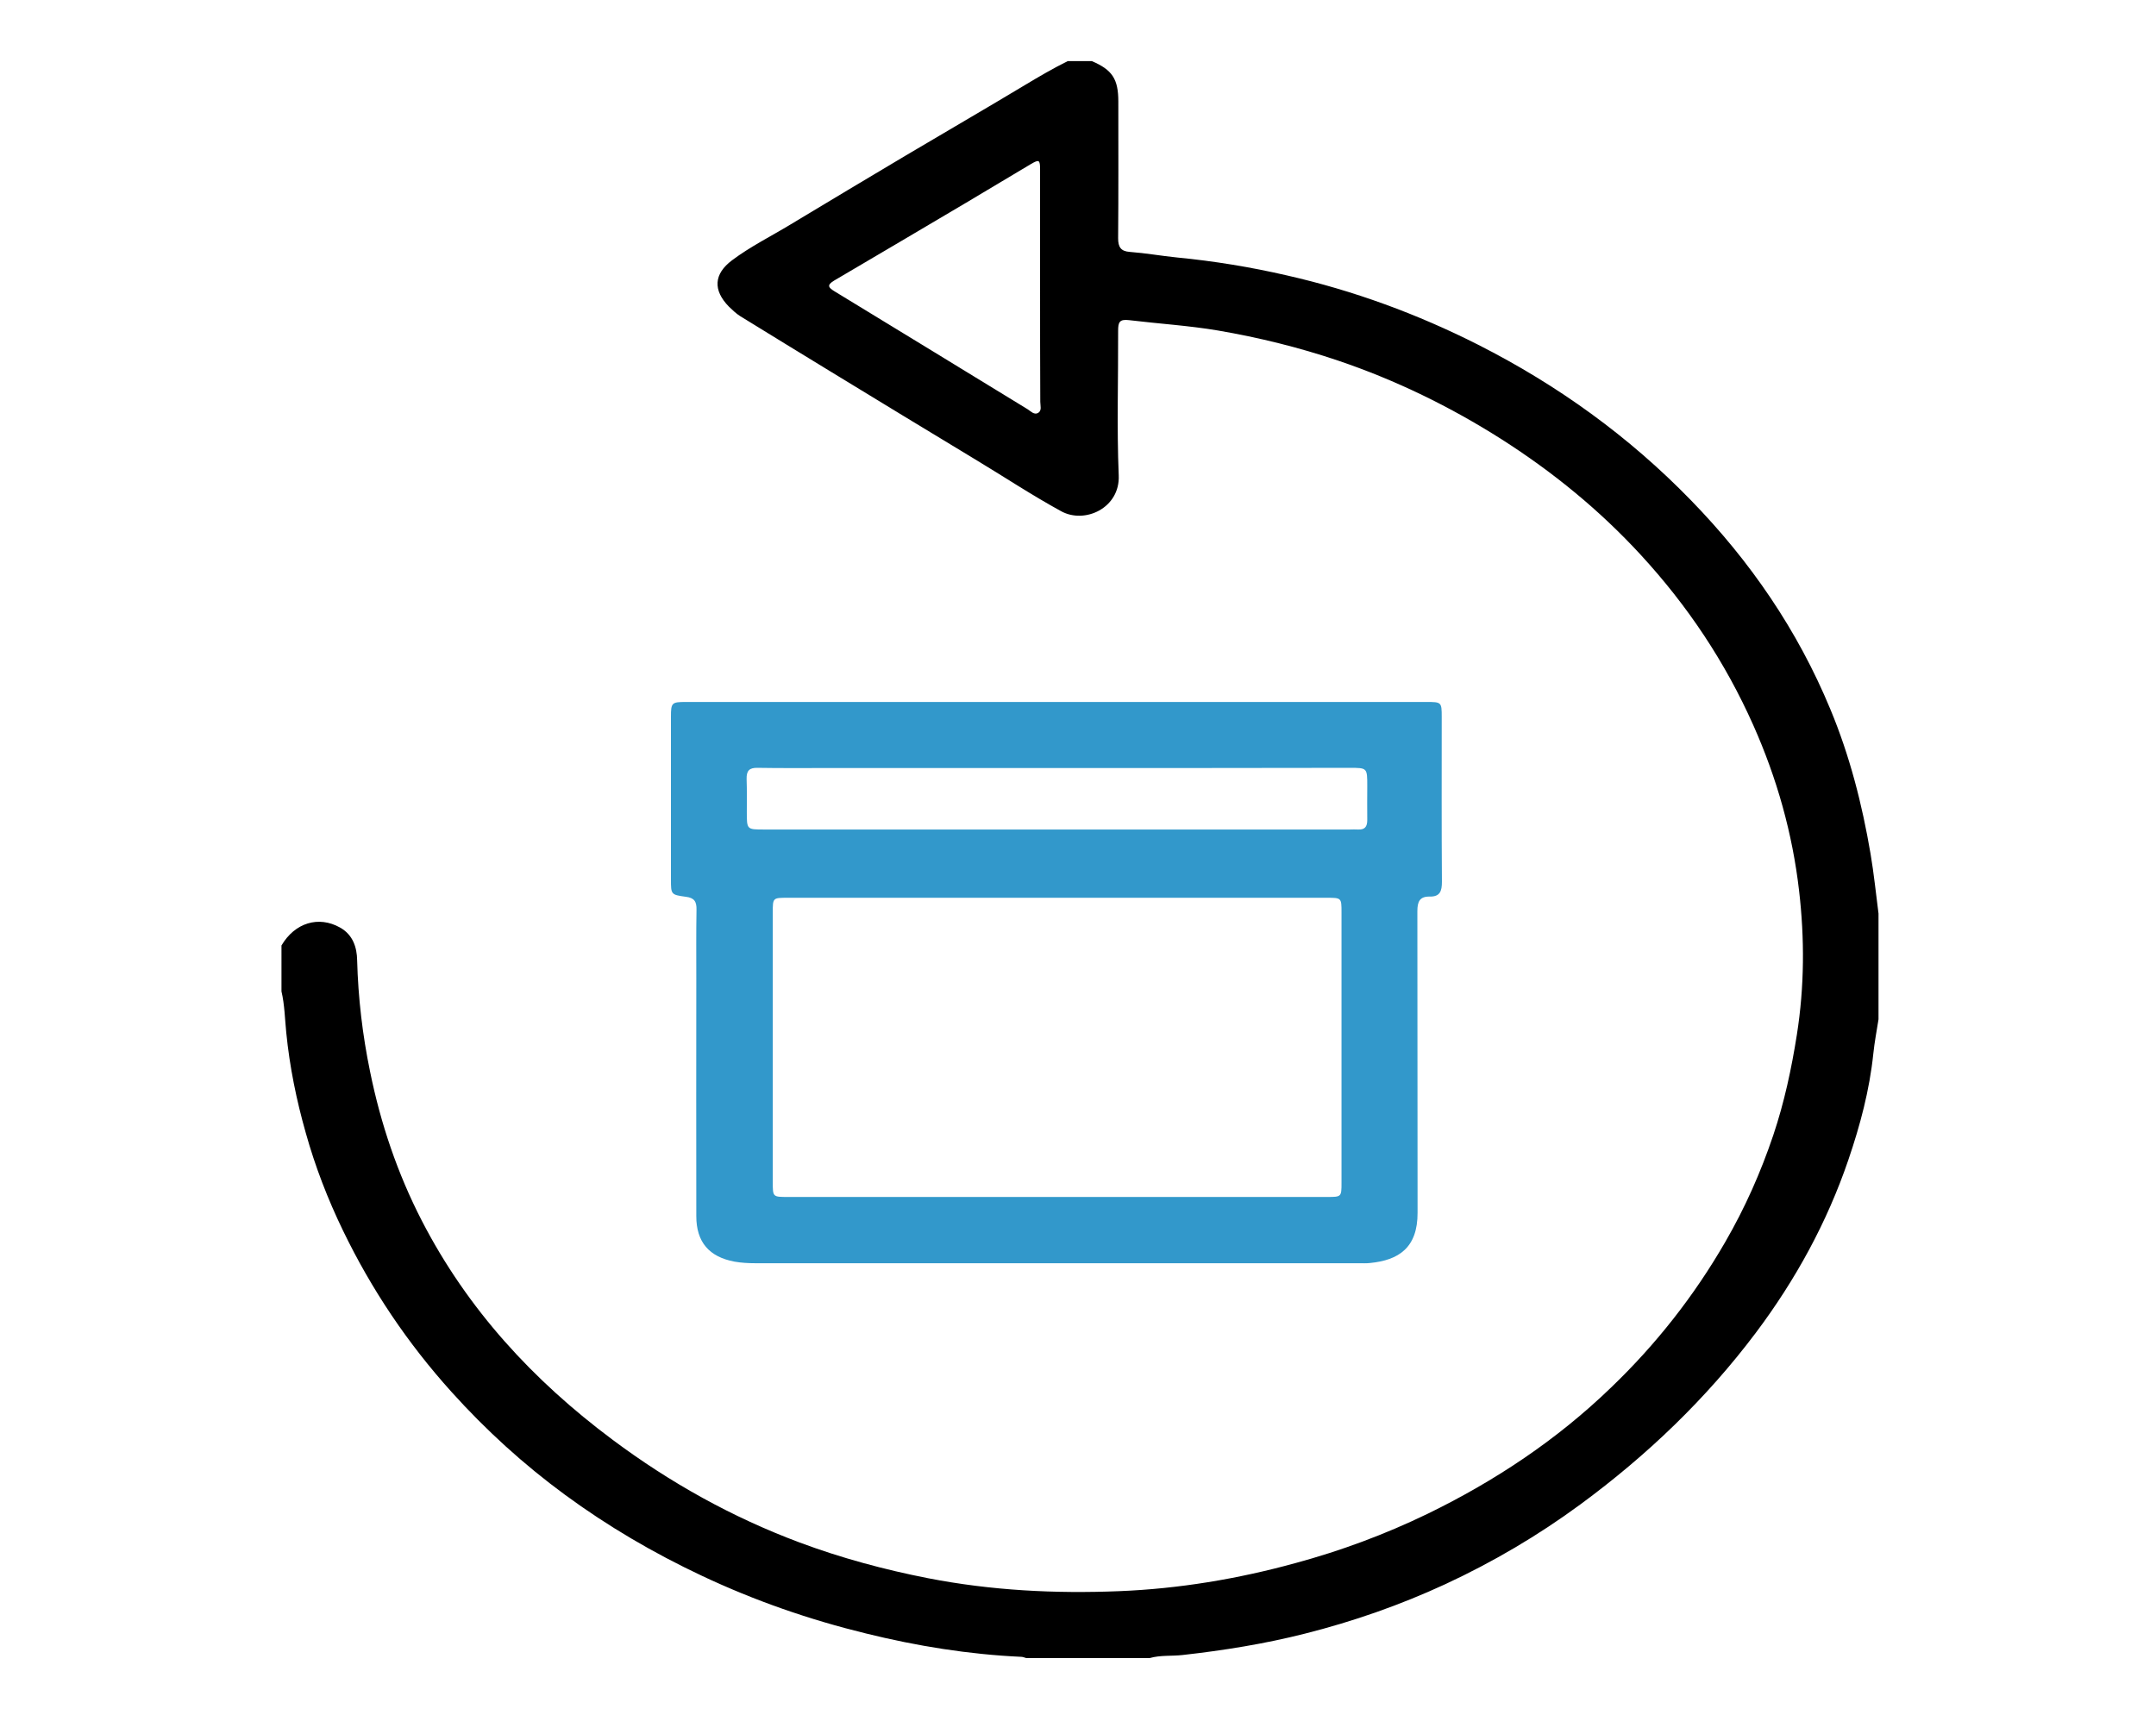
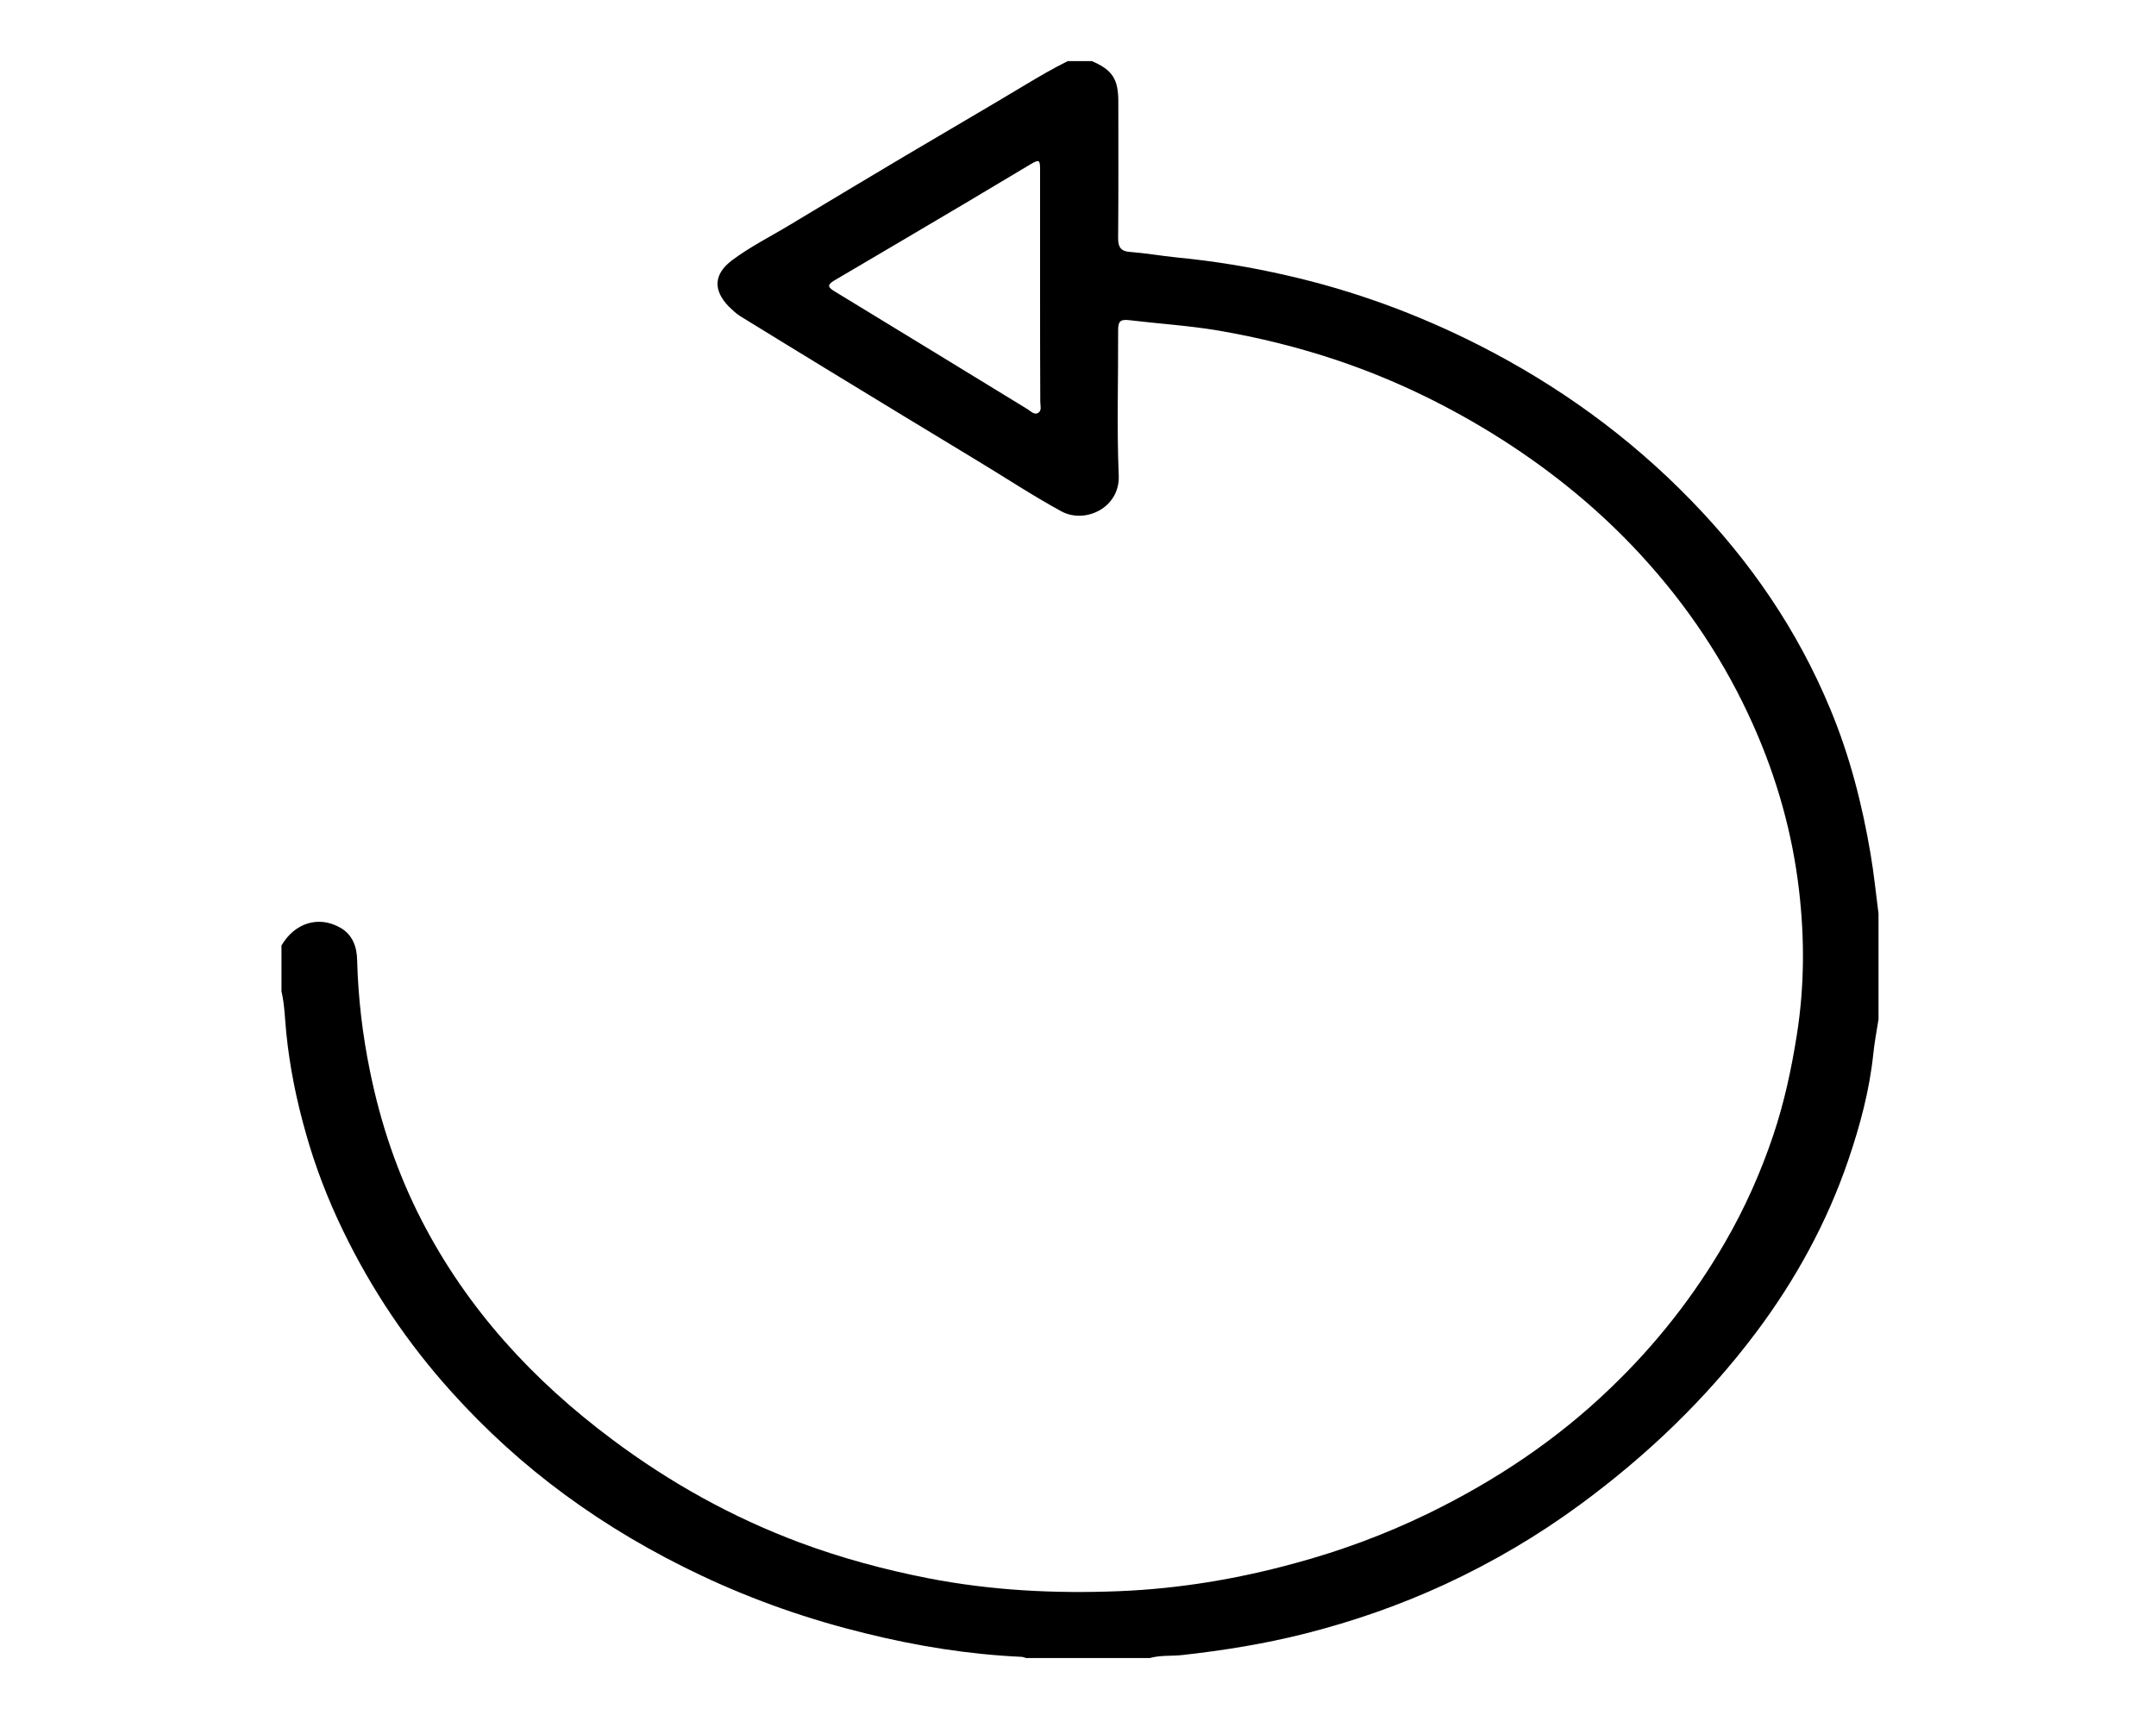
<svg xmlns="http://www.w3.org/2000/svg" version="1.1" id="Layer_1" x="0px" y="0px" viewBox="0 0 1080 859.4" style="enable-background:new 0 0 1080 859.4;" xml:space="preserve">
  <style type="text/css">
	.st0{fill:#3298CB;}
</style>
  <g>
    <path d="M141,473.7c6.7-11.4,18.6-15,29.3-9c6.5,3.6,8.5,10,8.6,16.4c0.5,18.9,2.7,37.5,6.5,55.9c5.3,26,13.7,50.9,25.9,74.6   c22.9,44.4,55.7,80,95.5,109.7c28.9,21.6,60,38.9,93.7,51.5c20.9,7.8,42.4,13.6,64.3,17.9c31.8,6.2,63.7,7.8,95.9,6.5   c29.8-1.2,59.2-6.1,88-14c22.9-6.2,45-14.4,66.3-24.7c33.9-16.5,64.9-37.1,92.1-63.4c22.5-21.6,41.5-45.8,57.1-72.8   c9.9-17.1,17.8-34.9,24.1-53.6c5.5-16.4,9.1-33.2,11.8-50.3c3.8-24.1,3.9-48.2,1.1-72.2c-3.3-28.6-11.1-56.3-22.9-82.8   c-14.1-31.7-33-60-56.4-85.4c-20.6-22.4-44-41.5-69.7-57.9c-25.8-16.4-53.1-29.7-82.1-39.5c-19.6-6.6-39.5-11.5-59.9-15   c-14.8-2.5-29.7-3.4-44.6-5.2c-4.9-0.6-5.5,1.1-5.5,5.3c0.1,24.2-0.7,48.4,0.3,72.5c0.7,16.3-17,24.5-28.9,17.9   c-14.8-8.1-28.8-17.4-43.1-26c-24.4-14.7-48.6-29.5-72.9-44.3c-14.9-9.1-29.8-18.2-44.7-27.4c-2.1-1.3-3.9-3.1-5.7-4.8   c-8-8.2-7.6-16.3,1.6-23.2c9.2-6.9,19.5-12,29.4-18c19.2-11.6,38.5-23.1,57.8-34.6c19.9-11.8,39.9-23.4,59.7-35.3   c7-4.2,14-8.3,21.3-11.9c4,0,8,0,12,0c10.3,4.4,13.3,9,13.3,20.3c0,22.8,0.1,45.6-0.1,68.5c0,4.4,1.4,6.5,5.8,6.8   c8,0.6,15.8,2,23.7,2.8c18.6,1.8,36.9,4.8,55.1,9c33.4,7.6,65.3,19.3,95.9,34.8C780.4,193,816,218.7,847,250.6   c29.8,30.6,53.5,65.2,69.9,104.8c9.7,23.3,15.9,47.6,20.1,72.3c1.7,10,2.7,20,4,30c0,17.7,0,35.3,0,53c-0.9,5.7-2,11.4-2.6,17.2   c-1.9,18.3-6.6,35.9-12.5,53.2c-10.7,31.4-26.5,60.2-46.4,86.7c-24.9,33.1-54.5,61.4-87.8,85.9c-21.2,15.6-43.8,28.9-67.7,40   c-22.7,10.5-46.2,18.7-70.4,24.8c-20.1,5.1-40.7,8.4-61.3,10.7c-5.4,0.6-11,0-16.3,1.5c-20.7,0-41.3,0-62,0   c-0.8-0.2-1.6-0.6-2.4-0.6c-26.3-1.2-52.3-5.4-77.8-11.7c-28.3-6.9-55.7-16.4-82.2-28.9c-24.2-11.4-47.1-24.8-68.6-40.6   c-20.7-15.2-39.6-32.4-56.8-51.5c-22-24.4-40.1-51.3-54.4-80.9c-7.6-15.7-13.9-32-18.6-48.8c-4.7-16.5-8.1-33.2-9.8-50.3   c-0.7-6.9-0.8-13.9-2.4-20.7C141,489.1,141,481.4,141,473.7z M521,143.8c0-19.6,0-39.3,0-58.9c0-4.9-0.5-5.1-4.6-2.7   c-10.9,6.5-21.7,13-32.5,19.4c-22,13-44.1,26.1-66.1,39c-3.8,2.3-2.8,3.5,0.3,5.4c32.2,19.6,64.4,39.3,96.6,59c1.6,1,3.3,3,5.3,1.9   c2-1.2,1.1-3.6,1.1-5.6C521,182.1,521,162.9,521,143.8z" />
-     <path class="st0" d="M529.4,351.7c61.6,0,123.3,0,184.9,0c7.8,0,7.9,0,7.9,7.6c0,27.5-0.1,55,0.1,82.5c0,4.6-0.9,7.5-6.1,7.4   c-5-0.1-6.2,2.5-6.2,7.3c0.1,50.3,0,100.6,0.1,151c0.1,17.7-9.5,23.9-23.9,25.3c-1.8,0.2-3.7,0.1-5.5,0.1c-100.8,0-201.6,0-302.4,0   c-3.5,0-7-0.2-10.4-0.8c-12.7-2.4-19.1-9.8-19.1-22.8c-0.1-39.7,0-79.3,0-119c0-11.5-0.1-23,0.1-34.5c0.1-4.1-1.1-6-5.4-6.5   c-7.4-1-7.4-1.2-7.4-8.7c0-27.2,0-54.3,0-81.5c0-7,0.4-7.4,7.4-7.4C405.4,351.7,467.4,351.7,529.4,351.7z M529.5,599.7   c45.2,0,90.3,0,135.5,0c6.9,0,7-0.1,7-7c0-45.2,0-90.3,0-135.5c0-7.4,0-7.4-7.5-7.4c-90,0-180,0-269.9,0c-7.5,0-7.5,0-7.5,7.4   c0,45,0,90,0,135c0,7.5,0,7.5,7.5,7.5C439.5,599.7,484.5,599.7,529.5,599.7z M530,384.8c-38.5,0-77,0-115.5,0   c-11.7,0-23.3,0.1-35-0.1c-4.2-0.1-5.6,1.5-5.5,5.6c0.2,5.5,0.1,11,0.1,16.5c0,8.8,0,8.8,8.6,8.8c97.8,0,195.6,0,293.5,0   c1.3,0,2.7-0.1,4,0c3.5,0.2,4.7-1.4,4.7-4.8c-0.1-5.7,0-11.3,0-17c0-9.1,0-9.1-8.8-9.1C627.3,384.8,578.7,384.8,530,384.8z" />
  </g>
</svg>